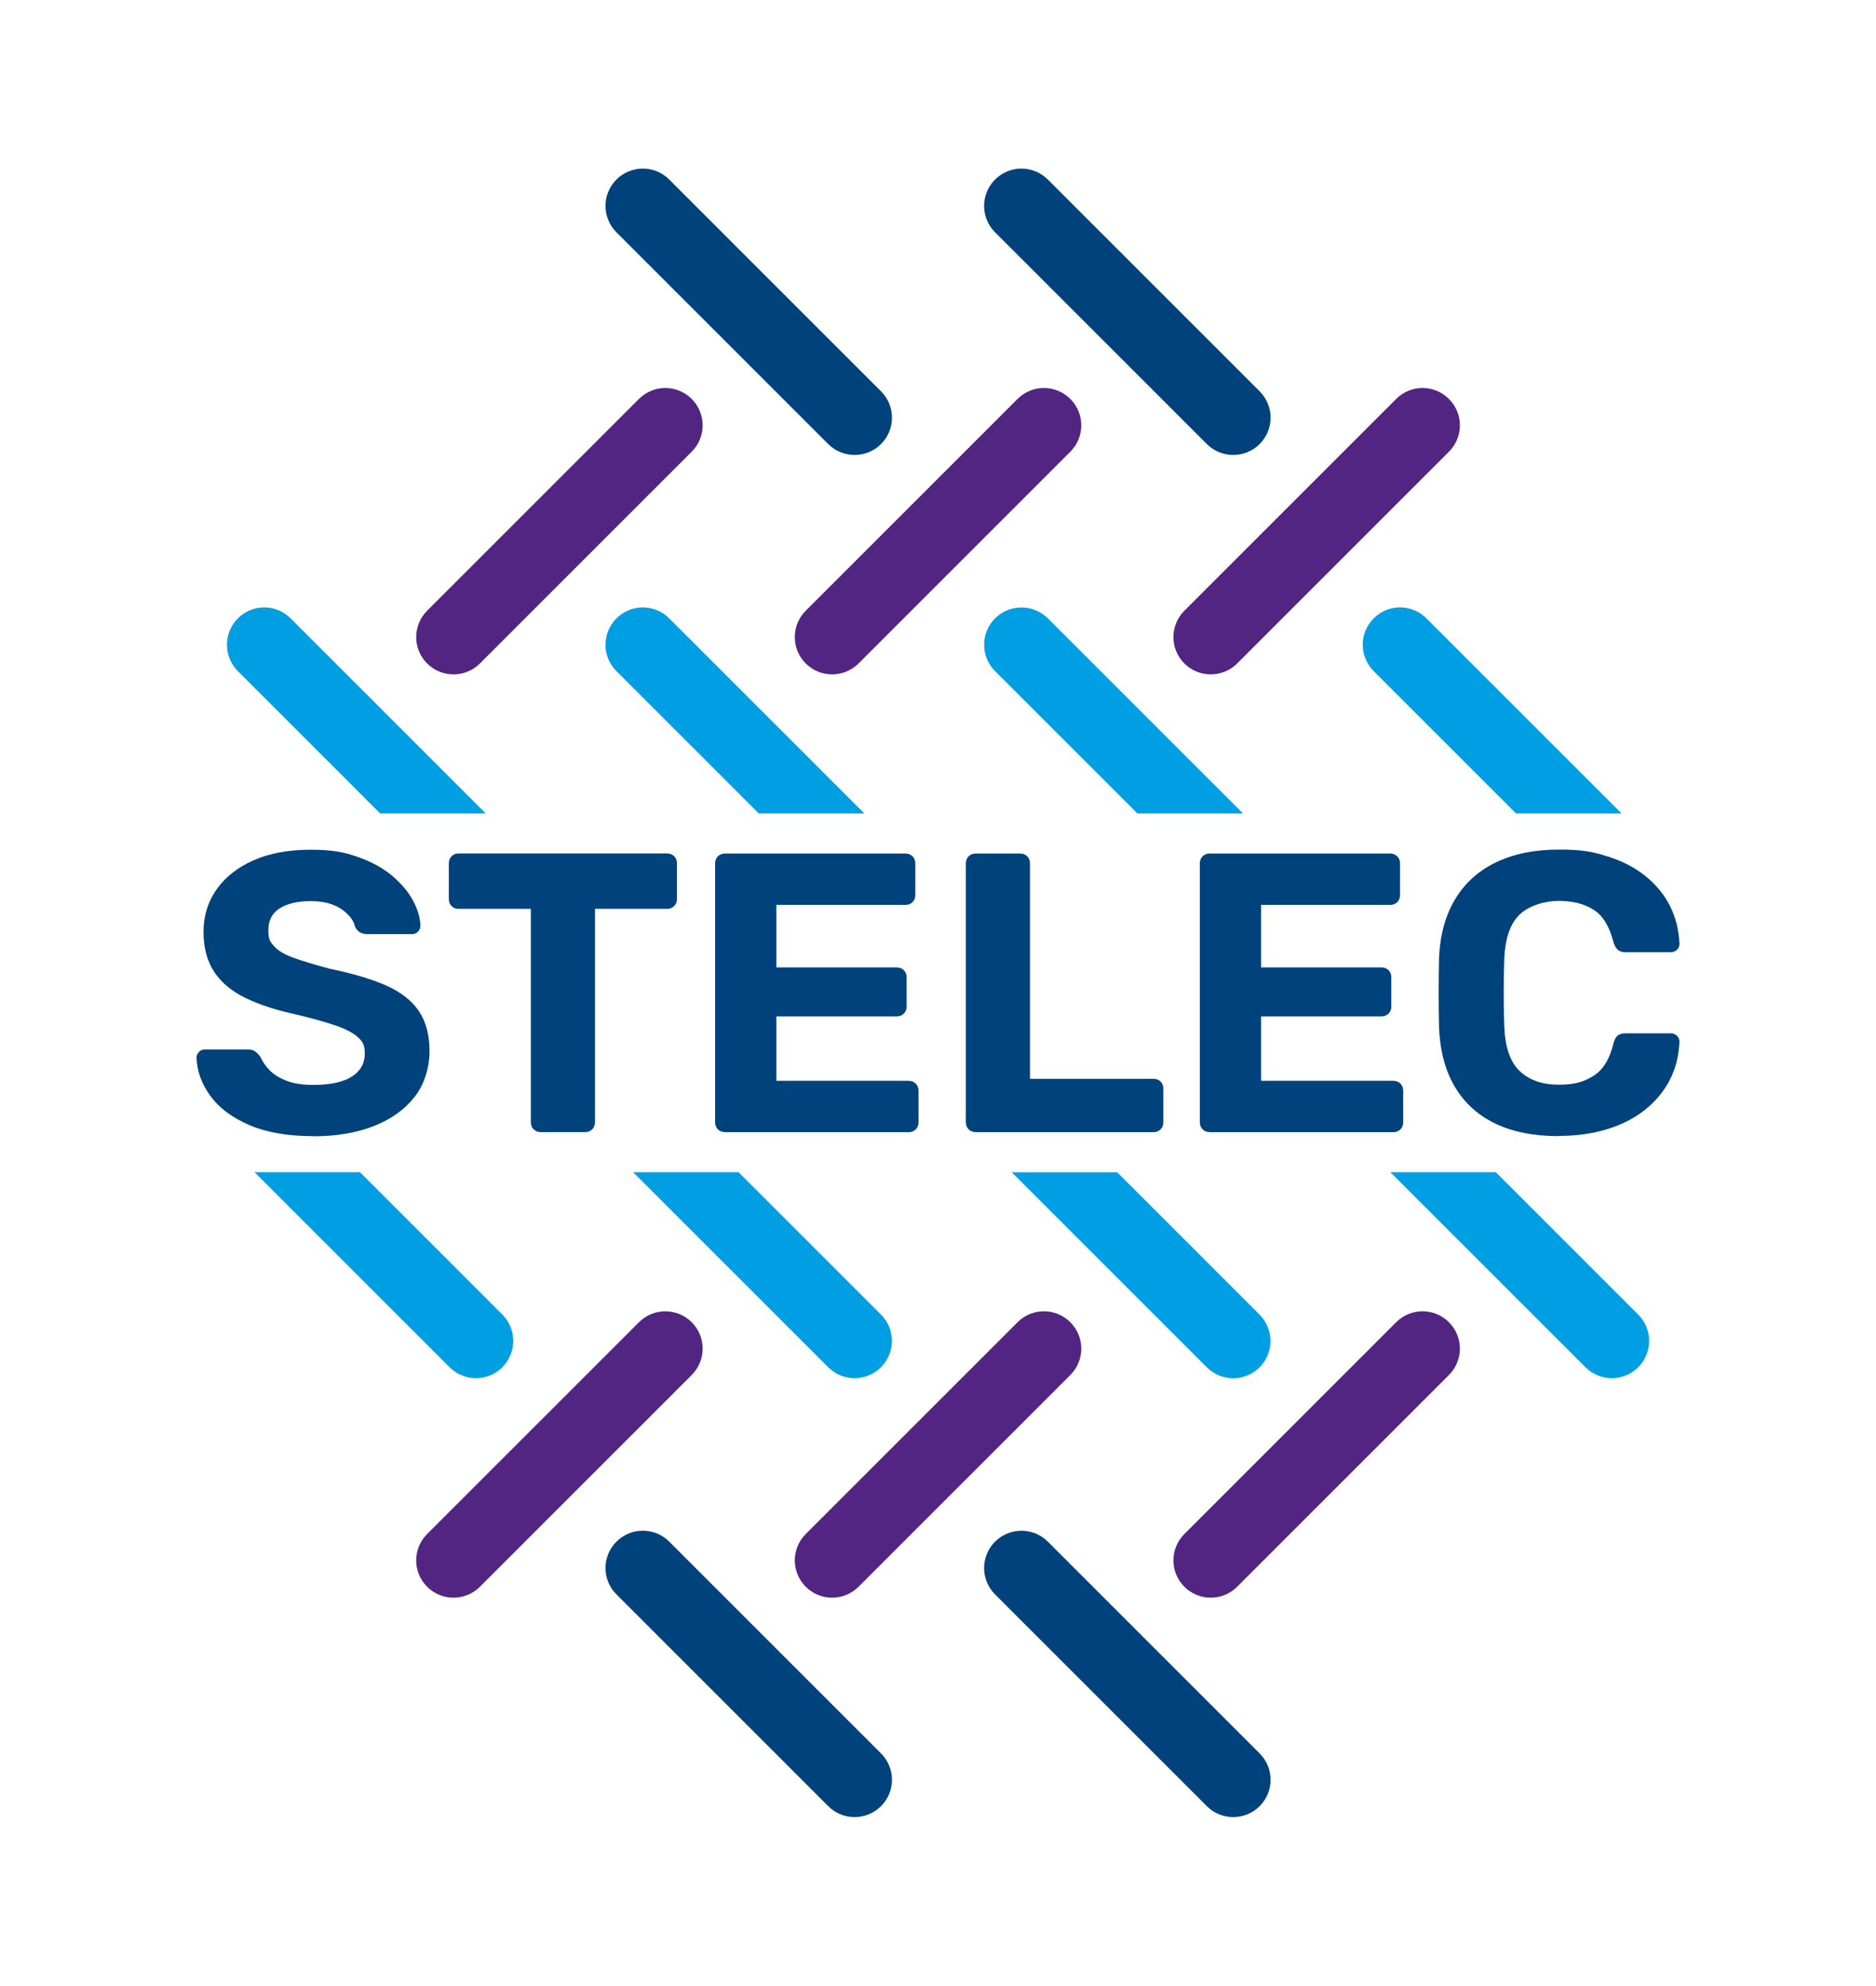
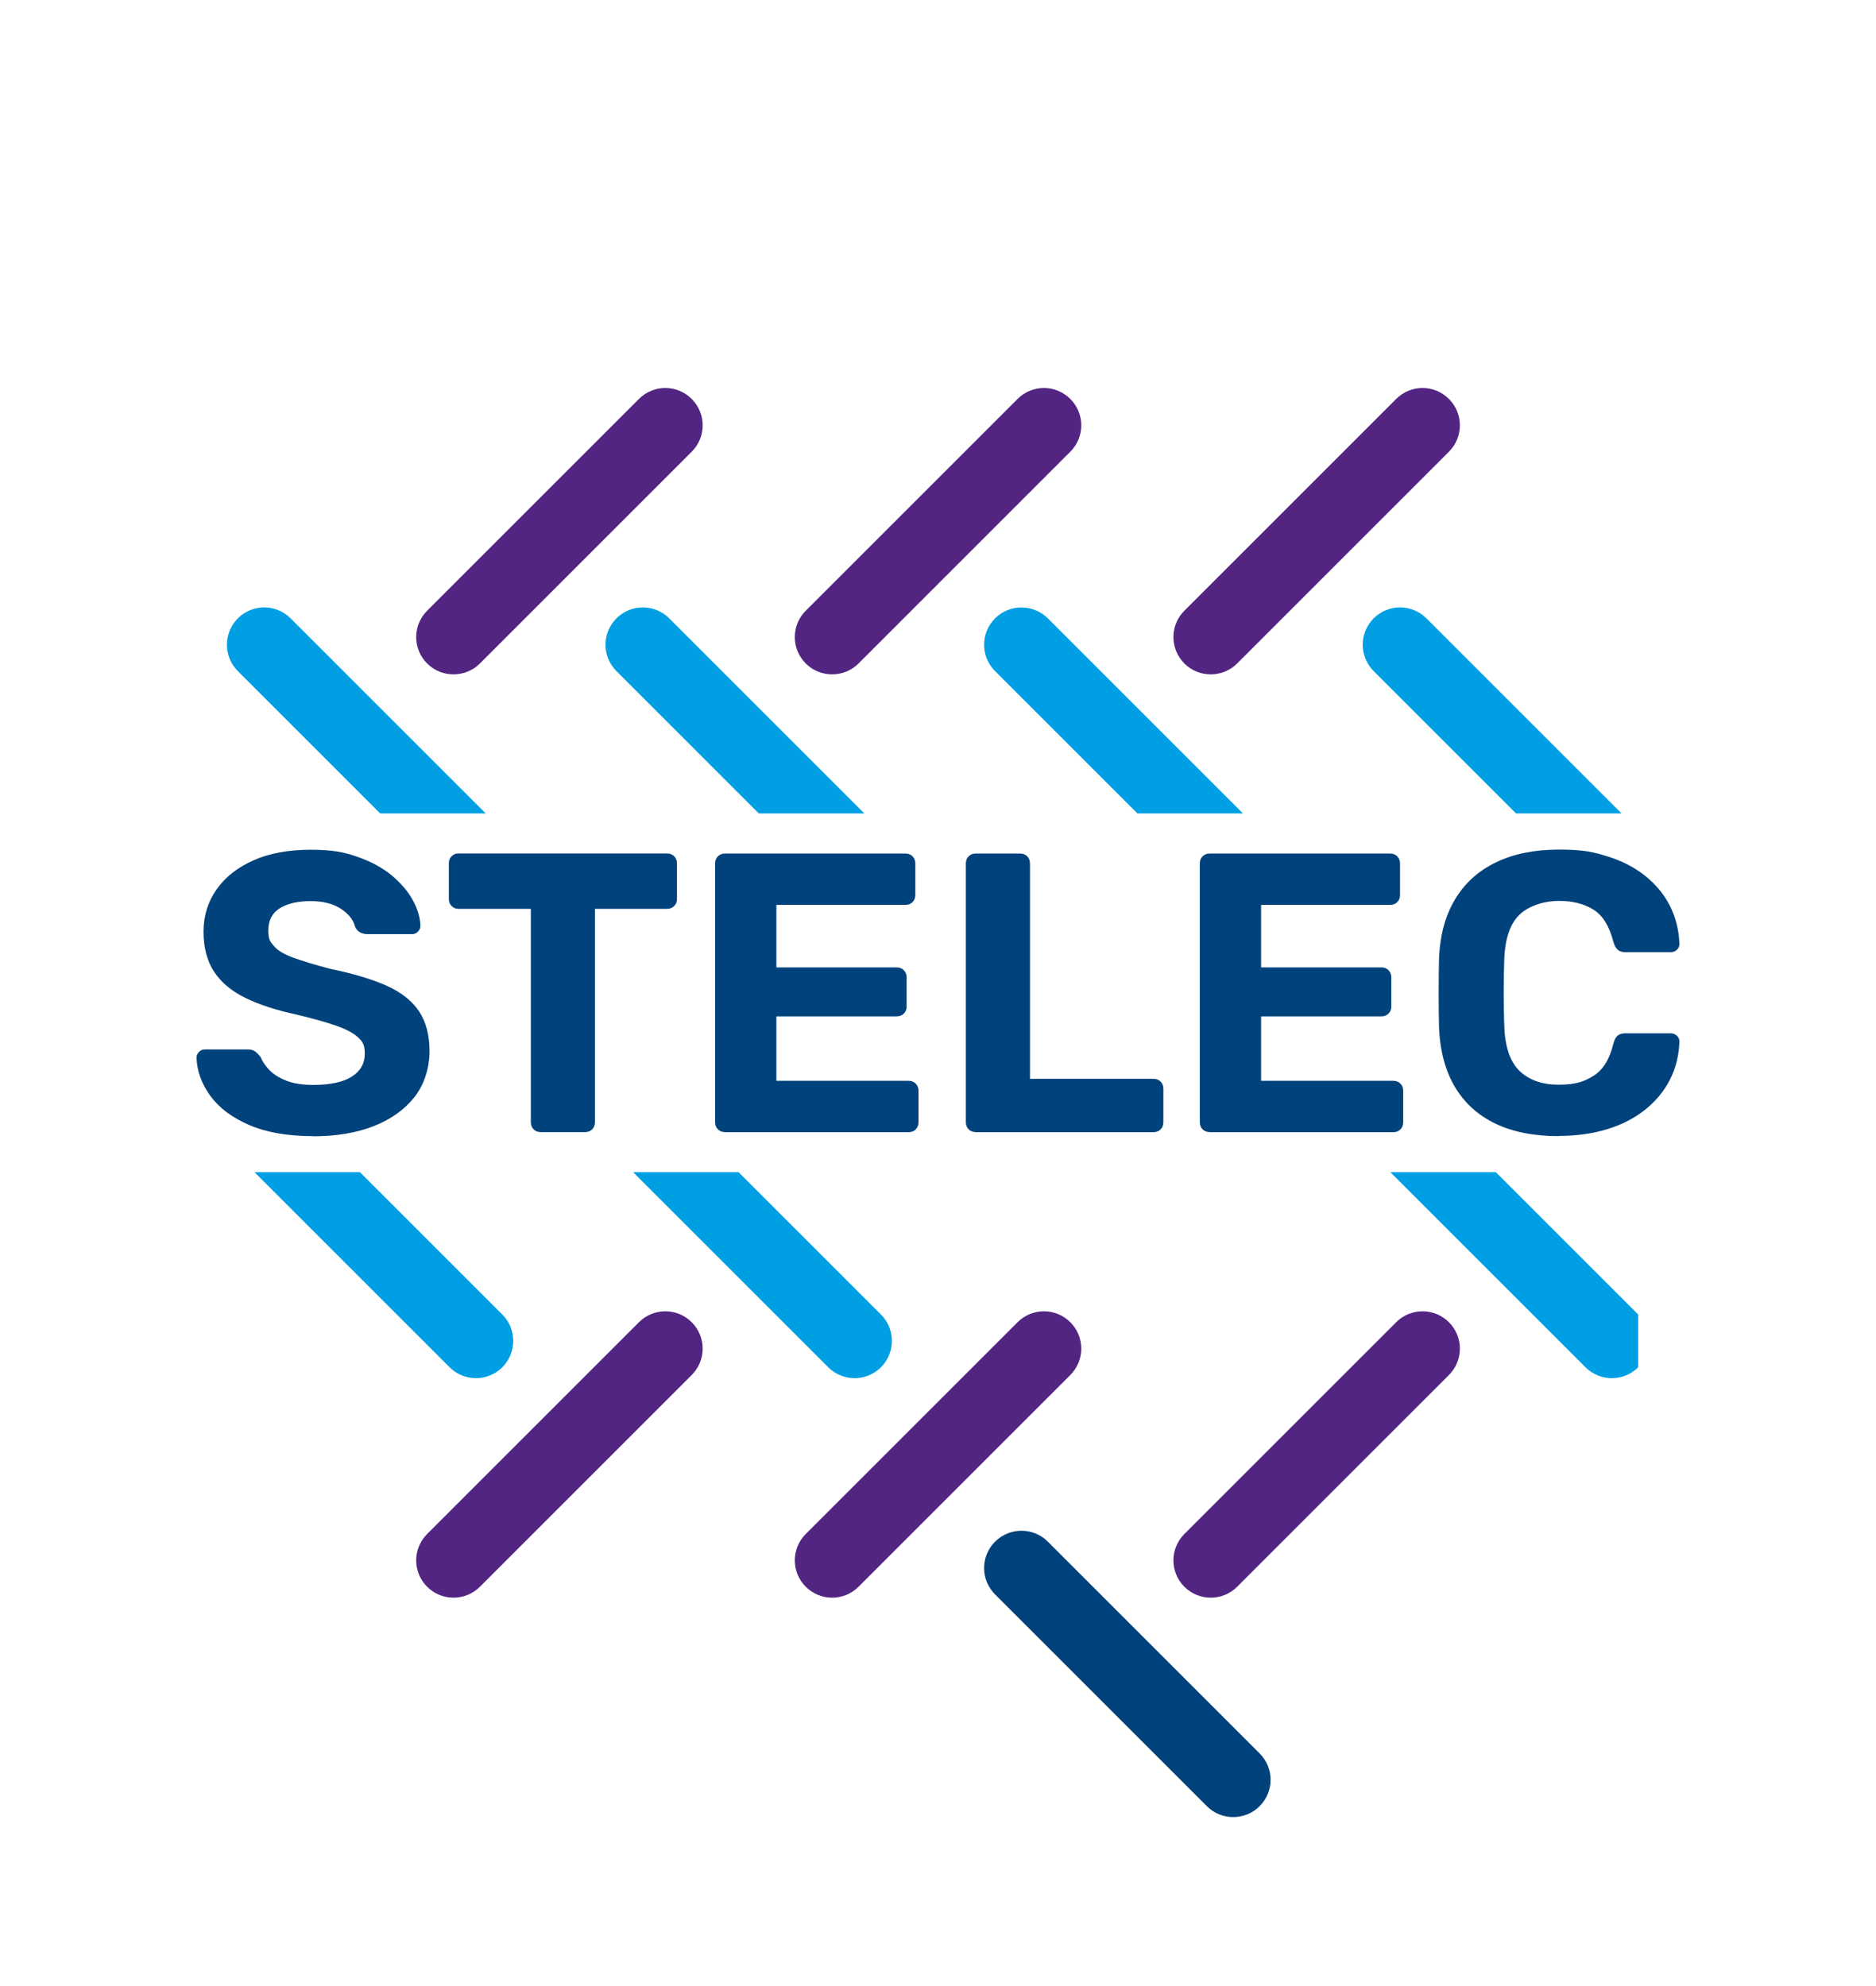
<svg xmlns="http://www.w3.org/2000/svg" version="1.1" viewBox="0 0 2427.9 2570.3">
  <defs>
    <style>
      .cls-1 {
        fill: #009fe3;
      }

      .cls-2 {
        fill: #00427b;
      }

      .cls-3 {
        fill: #522583;
      }
    </style>
  </defs>
  <g>
    <g id="Warstwa_1">
      <g>
        <g>
-           <path class="cls-2" d="M1106,588.9c-12.4,0-24.7-4.7-34.1-14.1l-274.1-274.1c-18.9-18.9-18.9-49.4,0-68.3,18.9-18.9,49.4-18.9,68.3,0l274.1,274.1c18.9,18.9,18.9,49.4,0,68.3-9.4,9.4-21.8,14.1-34.1,14.1Z" />
-           <path class="cls-2" d="M1596,588.9c-12.4,0-24.7-4.7-34.1-14.1l-274.1-274.1c-18.9-18.9-18.9-49.4,0-68.3,18.9-18.9,49.4-18.9,68.3,0l274.1,274.1c18.9,18.9,18.9,49.4,0,68.3-9.4,9.4-21.8,14.1-34.1,14.1Z" />
-           <path class="cls-2" d="M1106,2352c-12.4,0-24.7-4.7-34.1-14.1l-274.1-274.1c-18.9-18.9-18.9-49.4,0-68.3,18.9-18.9,49.4-18.9,68.3,0l274.1,274.1c18.9,18.9,18.9,49.4,0,68.3-9.4,9.4-21.8,14.1-34.1,14.1Z" />
          <path class="cls-2" d="M1596,2352c-12.4,0-24.7-4.7-34.1-14.1l-274.1-274.1c-18.9-18.9-18.9-49.4,0-68.3,18.9-18.8,49.4-18.9,68.3,0l274.1,274.1c18.9,18.9,18.9,49.4,0,68.3-9.4,9.4-21.8,14.1-34.1,14.1Z" />
          <path class="cls-1" d="M1118.5,1052.9h-136.5l-184.2-184.2c-18.9-18.9-18.9-49.4,0-68.3,18.9-18.9,49.4-18.9,68.3,0l252.5,252.5Z" />
          <path class="cls-1" d="M1608.5,1052.9h-136.5l-184.2-184.2c-18.9-18.9-18.9-49.4,0-68.3,18.8-18.8,49.4-18.8,68.3,0l252.5,252.5Z" />
          <path class="cls-1" d="M2098.5,1052.9h-136.5l-184.2-184.2c-18.9-18.9-18.9-49.4,0-68.3,18.8-18.9,49.4-18.9,68.3,0l252.5,252.5Z" />
          <path class="cls-1" d="M628.5,1052.9h-136.5l-184.2-184.2c-18.8-18.9-18.8-49.4,0-68.3,18.9-18.9,49.4-18.9,68.3,0l252.5,252.5Z" />
          <path class="cls-1" d="M1140.1,1769.8c-9.4,9.4-21.8,14.1-34.1,14.1s-24.7-4.7-34.1-14.1l-252.5-252.5h136.5l184.2,184.2c18.9,18.8,18.9,49.4,0,68.3Z" />
-           <path class="cls-1" d="M1445.9,1517.4l184.2,184.2c18.8,18.9,18.8,49.4,0,68.3-9.4,9.4-21.8,14.1-34.1,14.1s-24.7-4.7-34.1-14.1l-252.5-252.5h136.5Z" />
-           <path class="cls-1" d="M2120.1,1769.8c-9.4,9.4-21.8,14.1-34.1,14.1s-24.7-4.7-34.1-14.1l-252.5-252.5h136.5l184.2,184.2c18.9,18.8,18.9,49.4,0,68.3Z" />
+           <path class="cls-1" d="M2120.1,1769.8c-9.4,9.4-21.8,14.1-34.1,14.1s-24.7-4.7-34.1-14.1l-252.5-252.5h136.5l184.2,184.2Z" />
          <path class="cls-1" d="M650.1,1769.8c-9.4,9.4-21.8,14.1-34.1,14.1s-24.7-4.7-34.1-14.1l-252.5-252.5h136.5l184.2,184.2c18.8,18.8,18.8,49.4,0,68.3Z" />
          <path class="cls-3" d="M1076.9,872.9c-12.4,0-24.7-4.7-34.1-14.1-18.9-18.9-18.9-49.4,0-68.3l274.1-274.1c18.9-18.9,49.4-18.9,68.3,0,18.9,18.9,18.9,49.4,0,68.3l-274.1,274.1c-9.4,9.4-21.8,14.1-34.1,14.1Z" />
          <path class="cls-3" d="M586.9,872.9c-12.4,0-24.7-4.7-34.1-14.1-18.9-18.9-18.9-49.4,0-68.3l274.1-274.1c18.9-18.9,49.4-18.9,68.3,0,18.9,18.9,18.9,49.4,0,68.3l-274.1,274.1c-9.4,9.4-21.8,14.1-34.1,14.1Z" />
          <path class="cls-3" d="M1566.9,872.9c-12.4,0-24.7-4.7-34.1-14.1-18.9-18.9-18.9-49.4,0-68.3l274.1-274.1c18.9-18.9,49.4-18.9,68.3,0,18.9,18.9,18.9,49.4,0,68.3l-274.1,274.1c-9.4,9.4-21.8,14.1-34.1,14.1Z" />
          <path class="cls-3" d="M1076.9,2068c-12.4,0-24.7-4.7-34.1-14.1-18.9-18.9-18.9-49.4,0-68.3l274.1-274.1c18.9-18.9,49.4-18.9,68.3,0,18.9,18.9,18.9,49.4,0,68.3l-274.1,274.1c-9.4,9.4-21.8,14.1-34.1,14.1Z" />
          <path class="cls-3" d="M586.9,2068c-12.4,0-24.7-4.7-34.1-14.1-18.9-18.9-18.9-49.4,0-68.3l274.1-274.1c18.9-18.9,49.4-18.9,68.3,0,18.9,18.9,18.9,49.4,0,68.3l-274.1,274.1c-9.4,9.4-21.8,14.1-34.1,14.1Z" />
          <path class="cls-3" d="M1566.9,2068c-12.4,0-24.7-4.7-34.1-14.1-18.9-18.9-18.9-49.4,0-68.3l274.1-274.1c18.9-18.9,49.4-18.9,68.3,0,18.9,18.9,18.9,49.4,0,68.3l-274.1,274.1c-9.4,9.4-21.8,14.1-34.1,14.1Z" />
        </g>
        <g>
          <path class="cls-2" d="M405.2,1470.6c-33,0-60.5-4.8-82.7-14.4s-38.9-22.1-50.2-37.6c-11.3-15.5-17.3-31.9-18-49.4,0-2.7,1-5.2,3.1-7.5,2.1-2.2,4.6-3.3,7.7-3.3h55.1c4.5,0,7.9.9,10.3,2.8,2.4,1.9,4.6,4.2,6.7,7,2.4,5.8,6.3,11.5,11.6,17,5.3,5.5,12.6,10,21.9,13.7,9.3,3.6,20.8,5.4,34.5,5.4,22.3,0,39.1-3.6,50.2-10.8,11.2-7.2,16.7-17,16.7-29.4s-3-16.1-9-21.6c-6-5.5-15.5-10.5-28.3-14.9-12.9-4.5-30-9.3-51.3-14.4-25.8-5.5-47.6-12.6-65.7-21.4-18-8.8-31.6-20.1-40.7-34-9.1-13.9-13.7-31.2-13.7-51.8s5.7-38.9,17-54.9c11.3-16,27.3-28.5,47.9-37.6,20.6-9.1,45.2-13.6,73.7-13.6s43.3,3.1,61,9.3c17.7,6.2,32.5,14.3,44.3,24.2,11.8,10,20.9,20.6,27,31.9,6.2,11.3,9.4,22.3,9.8,33,0,2.8-1,5.2-3.1,7.5-2.1,2.2-4.6,3.3-7.7,3.3h-57.7c-3.4,0-6.5-.7-9.3-2.1-2.8-1.4-5-3.8-6.7-7.2-2.1-8.9-8.2-16.7-18.3-23.4-10.1-6.7-23.3-10-39.4-10s-30.1,3.1-39.9,9.3c-9.8,6.2-14.7,15.6-14.7,28.3s2.5,15.2,7.5,20.9c5,5.7,13.4,10.6,25.2,14.9,11.8,4.3,27.6,9,47.1,14.2,30.2,6.2,54.8,13.6,73.7,22.1,18.9,8.6,32.8,19.7,41.7,33.2,8.9,13.6,13.4,30.6,13.4,51.3s-6.4,42.8-19.3,59.2-30.6,29.1-53.1,37.9c-22.5,8.8-48.7,13.1-78.6,13.1Z" />
          <path class="cls-2" d="M699.9,1465.4c-3.8,0-6.9-1.2-9.3-3.6-2.4-2.4-3.6-5.5-3.6-9.3v-276.1h-93.7c-3.4,0-6.4-1.2-8.8-3.6-2.4-2.4-3.6-5.3-3.6-8.8v-46.4c0-3.8,1.2-6.9,3.6-9.3,2.4-2.4,5.3-3.6,8.8-3.6h269.9c3.8,0,6.9,1.2,9.3,3.6,2.4,2.4,3.6,5.5,3.6,9.3v46.4c0,3.4-1.2,6.4-3.6,8.8-2.4,2.4-5.5,3.6-9.3,3.6h-93.2v276.1c0,3.8-1.2,6.9-3.6,9.3-2.4,2.4-5.5,3.6-9.3,3.6h-57.2Z" />
          <path class="cls-2" d="M938.4,1465.4c-3.8,0-6.9-1.2-9.3-3.6-2.4-2.4-3.6-5.5-3.6-9.3v-334.8c0-3.8,1.2-6.9,3.6-9.3,2.4-2.4,5.5-3.6,9.3-3.6h233.3c3.8,0,6.9,1.2,9.3,3.6,2.4,2.4,3.6,5.5,3.6,9.3v41.2c0,3.4-1.2,6.4-3.6,8.8-2.4,2.4-5.5,3.6-9.3,3.6h-166.9v80.9h155.6c3.8,0,6.9,1.2,9.3,3.6,2.4,2.4,3.6,5.5,3.6,9.3v38.1c0,3.4-1.2,6.4-3.6,8.8-2.4,2.4-5.5,3.6-9.3,3.6h-155.6v83.4h171c3.8,0,6.9,1.2,9.3,3.6,2.4,2.4,3.6,5.5,3.6,9.3v40.7c0,3.8-1.2,6.9-3.6,9.3s-5.5,3.6-9.3,3.6h-237.5Z" />
          <path class="cls-2" d="M1262.9,1465.4c-3.8,0-6.9-1.2-9.3-3.6-2.4-2.4-3.6-5.5-3.6-9.3v-334.8c0-3.8,1.2-6.9,3.6-9.3,2.4-2.4,5.5-3.6,9.3-3.6h57.2c3.8,0,6.9,1.2,9.3,3.6,2.4,2.4,3.6,5.5,3.6,9.3v278.7h159.7c3.8,0,6.9,1.2,9.3,3.6,2.4,2.4,3.6,5.5,3.6,9.3v43.3c0,3.8-1.2,6.9-3.6,9.3s-5.5,3.6-9.3,3.6h-229.7Z" />
          <path class="cls-2" d="M1565.7,1465.4c-3.8,0-6.9-1.2-9.3-3.6-2.4-2.4-3.6-5.5-3.6-9.3v-334.8c0-3.8,1.2-6.9,3.6-9.3,2.4-2.4,5.5-3.6,9.3-3.6h233.3c3.8,0,6.9,1.2,9.3,3.6,2.4,2.4,3.6,5.5,3.6,9.3v41.2c0,3.4-1.2,6.4-3.6,8.8-2.4,2.4-5.5,3.6-9.3,3.6h-166.9v80.9h155.6c3.8,0,6.9,1.2,9.3,3.6,2.4,2.4,3.6,5.5,3.6,9.3v38.1c0,3.4-1.2,6.4-3.6,8.8-2.4,2.4-5.5,3.6-9.3,3.6h-155.6v83.4h171c3.8,0,6.9,1.2,9.3,3.6,2.4,2.4,3.6,5.5,3.6,9.3v40.7c0,3.8-1.2,6.9-3.6,9.3s-5.5,3.6-9.3,3.6h-237.5Z" />
          <path class="cls-2" d="M2017.5,1470.6c-32.3,0-59.7-5.4-82.2-16.2-22.5-10.8-39.9-26.6-52.3-47.4-12.4-20.8-19.2-46.1-20.6-76-.3-14.1-.5-29.2-.5-45.3s.2-31.6.5-46.4c1.4-29.5,8.3-54.7,20.9-75.5,12.5-20.8,30.1-36.7,52.8-47.6,22.7-11,49.8-16.5,81.4-16.5s44,2.9,62.8,8.8c18.9,5.8,35.2,14.3,48.9,25.2,13.7,11,24.4,23.9,31.9,38.6,7.5,14.8,11.7,31.3,12.4,49.4,0,3.1-1.1,5.7-3.3,7.7-2.2,2.1-4.9,3.1-8,3.1h-58.7c-4.1,0-7.4-1-9.8-3.1-2.4-2.1-4.3-5.5-5.7-10.3-5.2-20.3-13.7-34.2-25.8-41.7-12-7.5-27-11.3-44.8-11.3s-38.1,5.8-50.5,17.5c-12.4,11.7-19.1,31.1-20.1,58.2-1,28.2-1,57,0,86.5,1,27.1,7.7,46.5,20.1,58.2,12.4,11.7,29.2,17.5,50.5,17.5s32.9-3.9,45.1-11.6c12.2-7.7,20.7-21.5,25.5-41.5,1.4-5.2,3.3-8.7,5.7-10.6,2.4-1.9,5.7-2.8,9.8-2.8h58.7c3.1,0,5.7,1,8,3.1,2.2,2.1,3.3,4.6,3.3,7.7-.7,18.2-4.8,34.7-12.4,49.4-7.6,14.8-18.2,27.6-31.9,38.6-13.7,11-30.1,19.4-48.9,25.2-18.9,5.8-39.8,8.8-62.8,8.8Z" />
        </g>
      </g>
    </g>
  </g>
</svg>